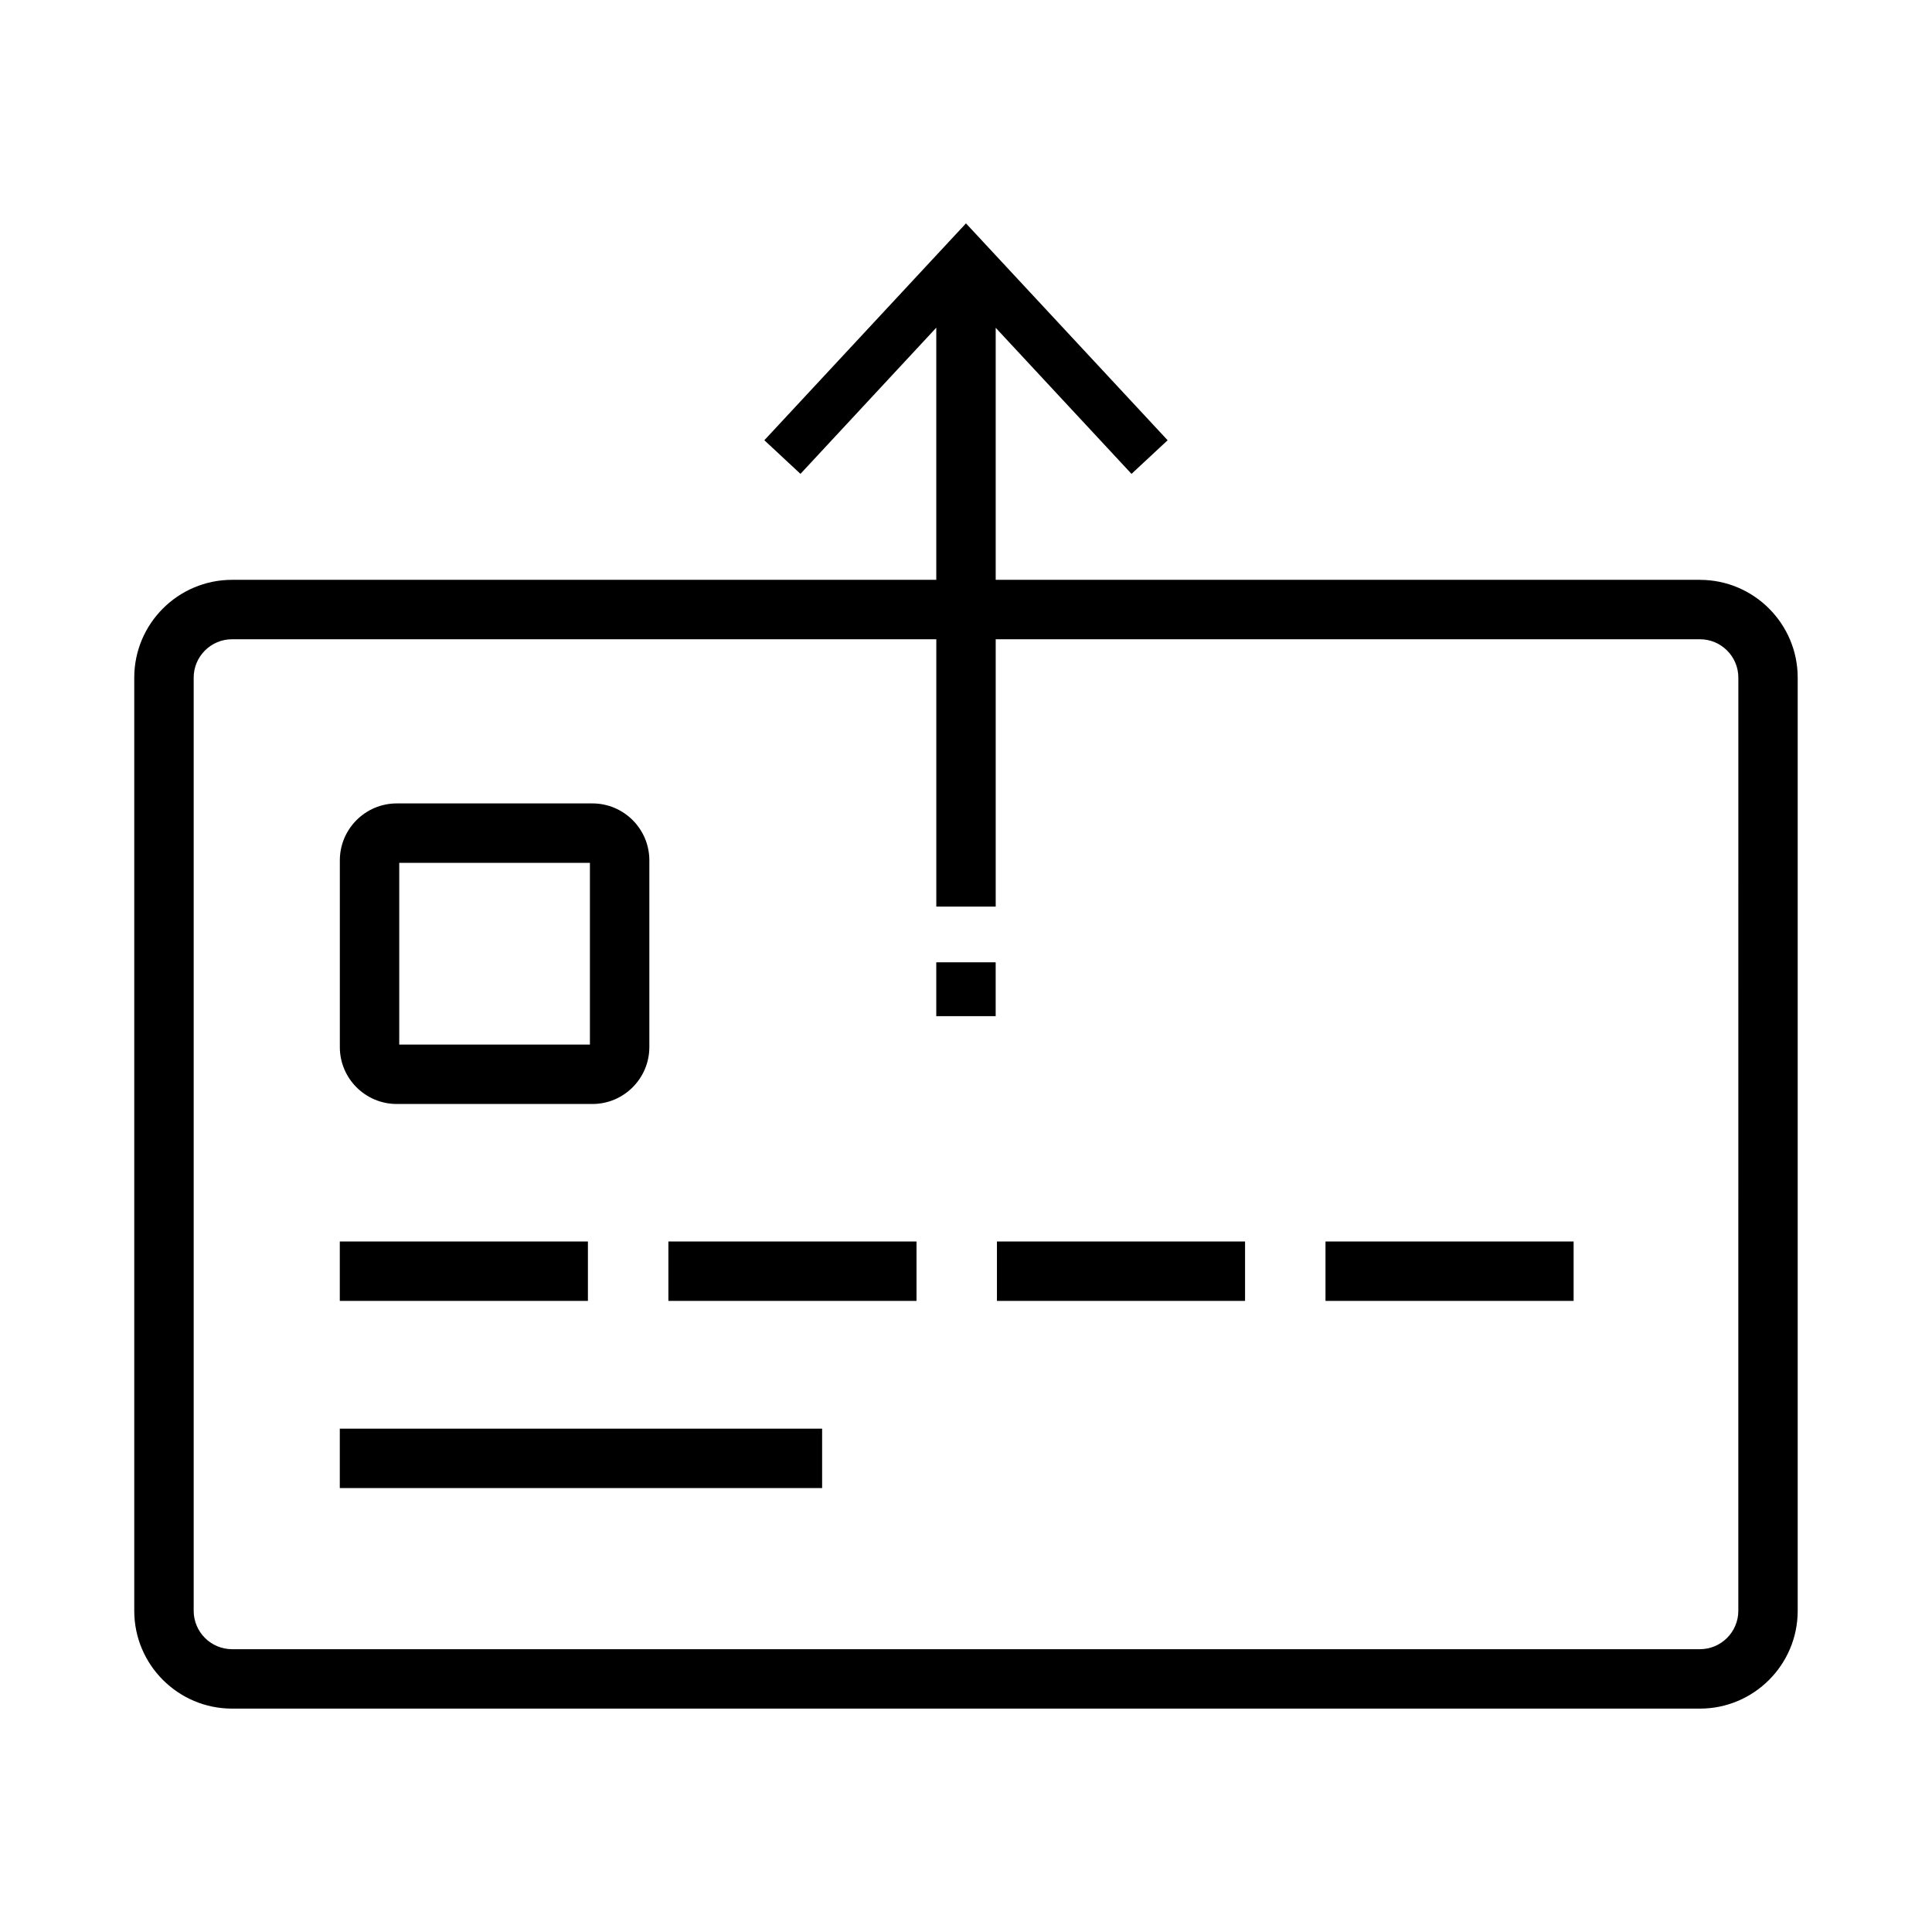
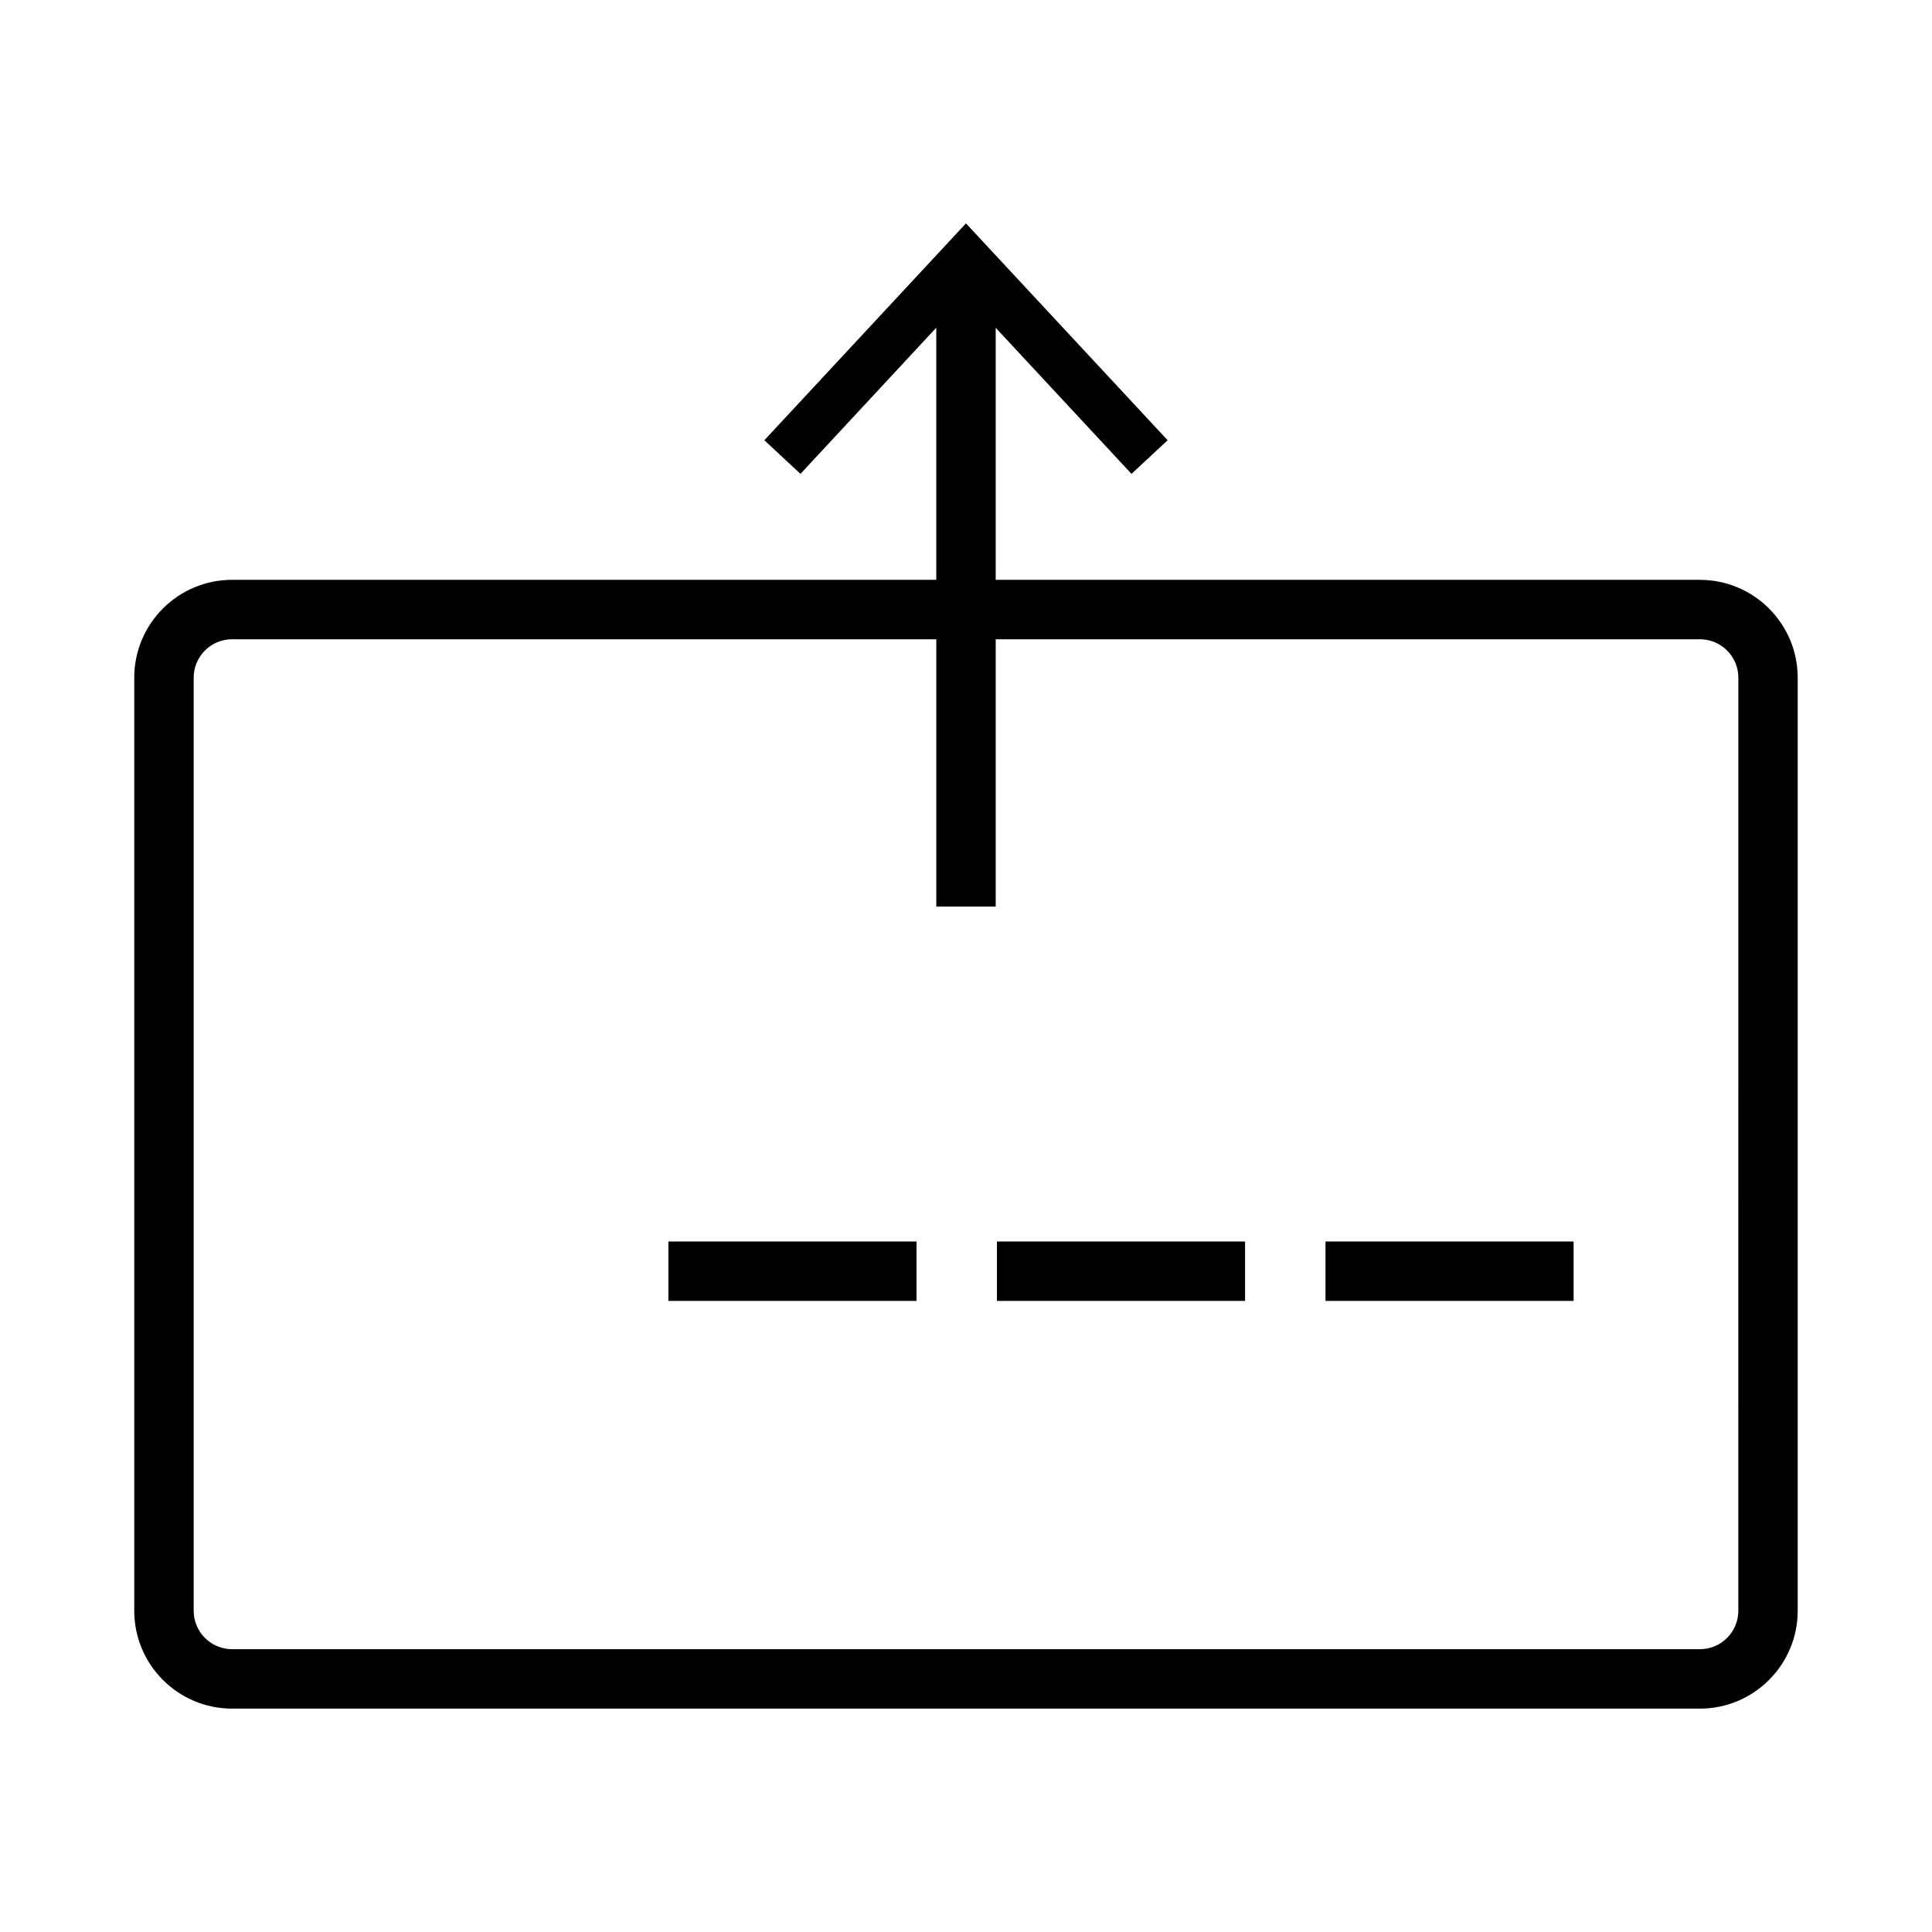
<svg xmlns="http://www.w3.org/2000/svg" fill="#000000" width="800px" height="800px" version="1.1" viewBox="144 144 512 512">
  <g>
    <path d="m594.5 297.66h-186.63v-66.793l35.992 38.715 9.574-8.91-53.445-57.477-53.434 57.473 9.574 8.91 35.992-38.738v66.82h-186.63c-14.289 0-25.914 11.625-25.914 25.914v247.32c0 14.277 11.625 25.906 25.914 25.906h389.01c14.281 0 25.906-11.629 25.906-25.918v-247.3c0-14.289-11.625-25.914-25.914-25.914zm10.172 273.22c0 5.606-4.566 10.172-10.172 10.172h-389c-5.606 0-10.172-4.566-10.172-10.172v-247.3c0-5.606 4.566-10.172 10.172-10.172h186.63v70.848h15.742v-70.848h186.63c5.609 0 10.176 4.566 10.176 10.172z" />
-     <path d="m249.15 436.57h51.844c8.32 0 15.09-6.769 15.09-15.09v-49.477c0-8.32-6.769-15.09-15.09-15.09h-51.844c-8.32 0-15.09 6.769-15.09 15.09v49.477c-0.004 8.328 6.769 15.09 15.09 15.09zm0.652-63.902h50.531v48.16h-50.531z" />
-     <path d="m234.05 473.01h65.754v15.742h-65.754z" />
-     <path d="m234.05 522.61h127.82v15.742h-127.82z" />
    <path d="m321.13 473.01h65.754v15.742h-65.754z" />
    <path d="m408.2 473.01h65.754v15.742h-65.754z" />
    <path d="m495.27 473.01h65.754v15.742h-65.754z" />
-     <path d="m392.12 399.02h15.742v14.273h-15.742z" />
  </g>
</svg>